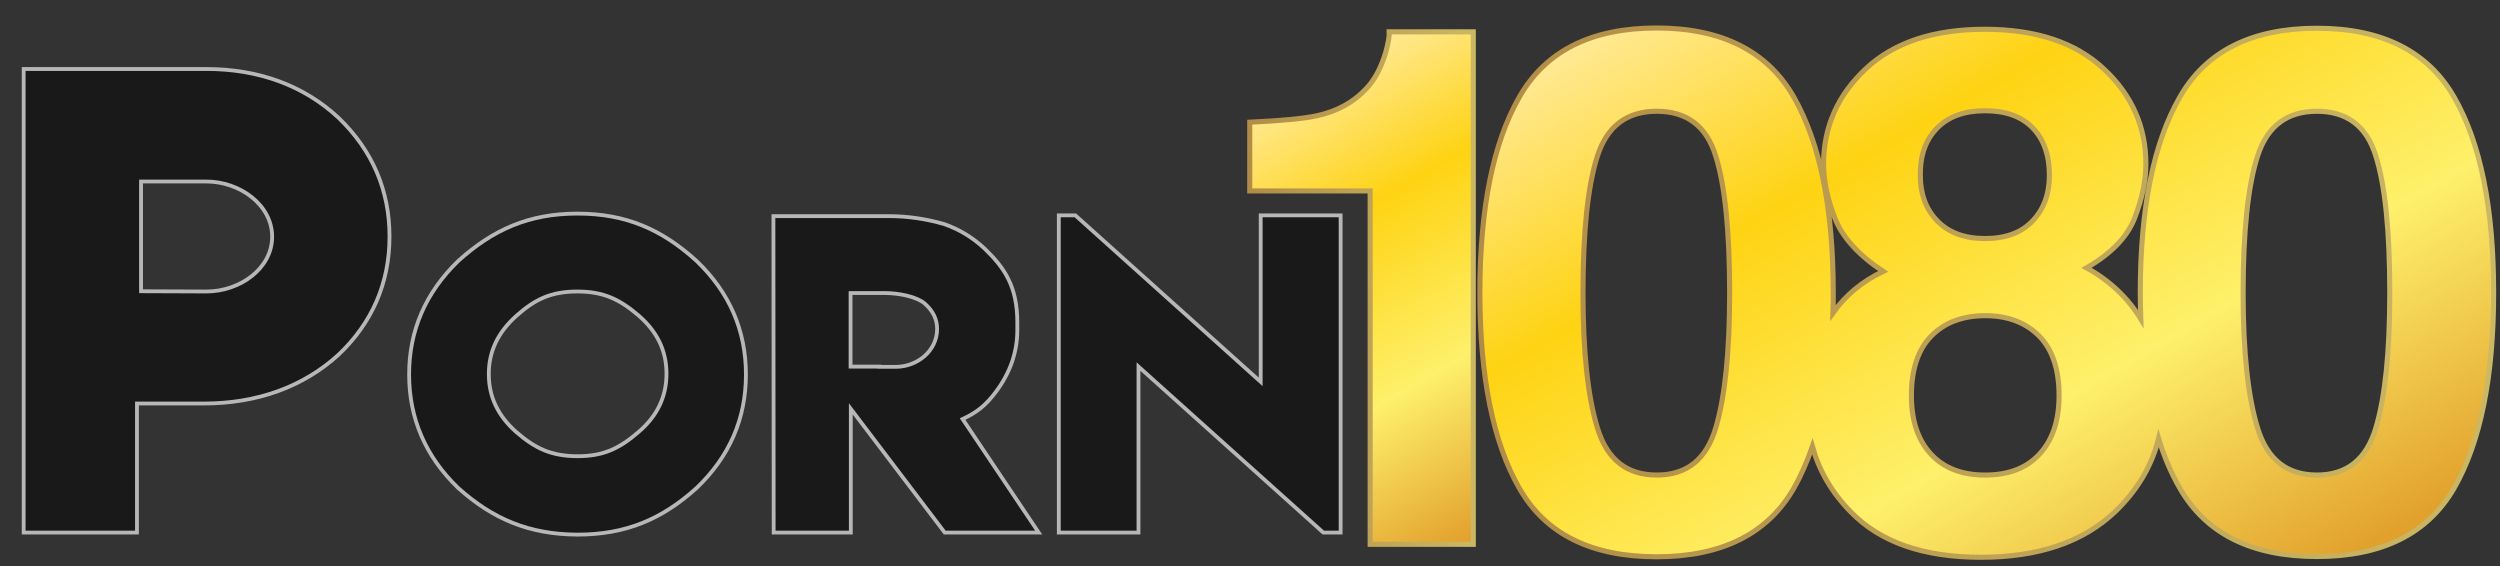
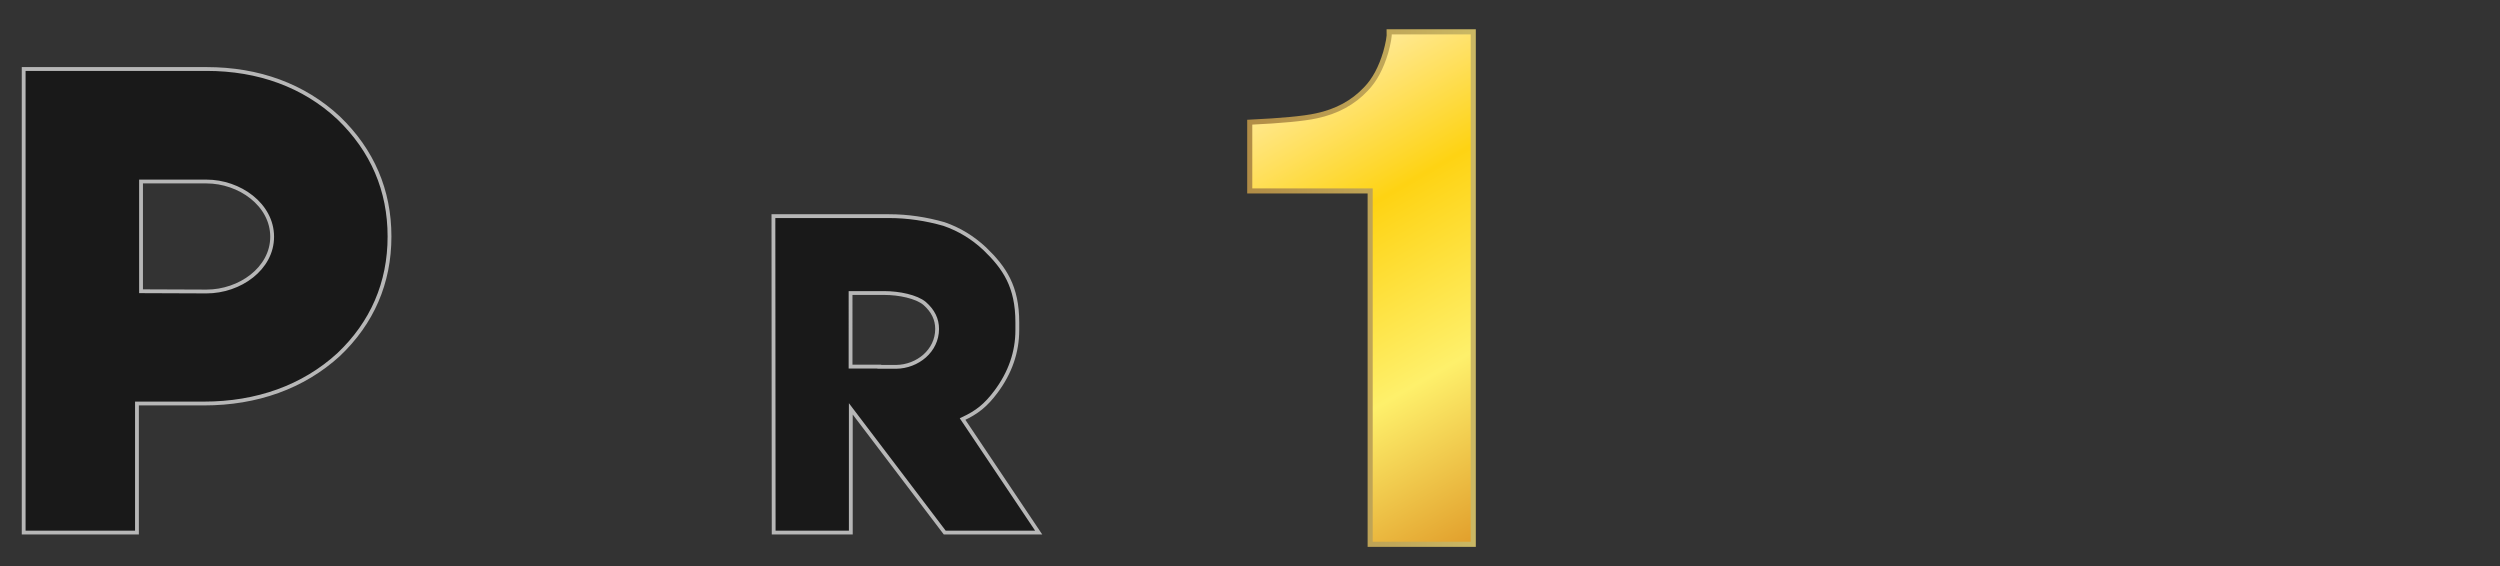
<svg xmlns="http://www.w3.org/2000/svg" version="1.1" id="Layer_1" x="0px" y="0px" viewBox="0 0 982 222.4" style="enable-background:new 0 0 982 222.4;" xml:space="preserve">
  <rect x="0" y="0" width="982" height="222.4" fill="#333333" stroke="none" />
  <style type="text/css">
	.st0{fill:#191919;stroke:#B7B7B7;stroke-width:1.5;stroke-miterlimit:10;}
	
		.st1{fill:url(#SVGID_1_);stroke:url(#SVGID_00000065786124478414917040000001333941411531678897_);stroke-width:2;stroke-miterlimit:10;}
	
		.st2{fill:url(#SVGID_00000151508193362016237560000014593516672564038295_);stroke:url(#SVGID_00000039851269973541443650000012775870470971257766_);stroke-width:2;stroke-miterlimit:10;}
</style>
  <g>
    <path class="st0" d="M9.3,209.2V27.1h71.8c20.5,0,38.3,6.5,51.9,19.2c13.3,12.8,20,28.5,20,46.6c0,18.2-6.8,33.9-20,46.4   c-13.9,12.7-32.1,19.2-52.9,19.2H53.8v50.7H9.3z M81.1,71.3H55.4v43.1l25.7,0.1c13.1,0,25.8-9,25.8-21.5   C106.9,80.4,94.1,71.3,81.1,71.3z" />
-     <path class="st0" d="M226.8,83.9c19,0,33.2,6.2,46.8,18.6c12.9,12.3,19.4,27.3,19.4,44.6c0,17.4-6.5,32.3-19.4,44.6   c-13.5,12.2-27.7,18.3-46.8,18.3c-19.1-0.1-33.3-6.2-46.8-18.3c-12.8-12.3-19.3-27.3-19.3-44.6s6.5-32.2,19.3-44.6   C193.6,90.2,207.8,83.9,226.8,83.9z M226.8,114.5c-10.4,0-16.7,3.1-23.9,9.5c-7.3,6.5-10.9,14-10.9,22.9c0,9,3.6,16.5,10.9,22.9   c7.3,6.3,13.6,9.4,24,9.4c10.2,0,16.5-3.1,23.9-9.5c7.4-6.3,11-13.9,11-22.9s-3.6-16.5-11-22.9   C243.4,117.6,237.1,114.5,226.8,114.5z" />
    <path class="st0" d="M303.9,209.2l-0.1-124.3h45.4c7.4,0,14.6,1.1,21.6,3.1c6.1,2.1,11.4,5.4,16,9.7c7.8,7.5,12.8,14.9,12.8,28.9   v3.1c0,8.6-2.8,16.7-8.4,24.2c-4,5.3-7.3,8-13.1,10.7l29.9,44.6h-36.9l-36.9-48.6v48.6L303.9,209.2L303.9,209.2z M368.1,129.2   c0-3.8-1.6-7.1-4.9-10c-3.2-2.7-10.1-4.1-15.8-4.1h-13.3V144h11.3v0.1h6.6C360.4,144,368.1,137.8,368.1,129.2z" />
-     <path class="st0" d="M422.4,84.6l72.8,65.4V84.6h31.4v124.6h-6.8L447.2,144v65.2h-31.3V84.6H422.4z" />
  </g>
  <g>
    <linearGradient id="SVGID_1_" gradientUnits="userSpaceOnUse" x1="607.229" y1="197.399" x2="511.828" y2="32.16">
      <stop offset="0" style="stop-color:#E19E2B" />
      <stop offset="0.344" style="stop-color:#FEF06B" />
      <stop offset="0.712" style="stop-color:#FED313" />
      <stop offset="1" style="stop-color:#FFE994" />
    </linearGradient>
    <linearGradient id="SVGID_00000109719430542457040720000015000922013956023439_" gradientUnits="userSpaceOnUse" x1="490" y1="113.157" x2="579.856" y2="113.157">
      <stop offset="0" style="stop-color:#B18C46" />
      <stop offset="1" style="stop-color:#CAB864" />
    </linearGradient>
    <path style="fill:url(#SVGID_1_);stroke:url(#SVGID_00000109719430542457040720000015000922013956023439_);stroke-width:2;stroke-miterlimit:10;" d="   M544.3,20.6c-1.8,6-4.3,10.8-7.8,14.4c-5,5.3-11.4,8.8-19.4,10.5c-5,1.1-13.7,1.9-26.2,2.5V75h47.3v138.8h40.5V12.5h-33   C545.8,14.3,545.3,17,544.3,20.6z" />
    <linearGradient id="SVGID_00000060714305756041356210000004521686477234521534_" gradientUnits="userSpaceOnUse" x1="863.11" y1="258.179" x2="697.774" y2="-28.191">
      <stop offset="0" style="stop-color:#E19E2B" />
      <stop offset="0.344" style="stop-color:#FEF06B" />
      <stop offset="0.712" style="stop-color:#FED313" />
      <stop offset="1" style="stop-color:#FFE994" />
    </linearGradient>
    <linearGradient id="SVGID_00000116957187292377760360000012793251090696695717_" gradientUnits="userSpaceOnUse" x1="580.409" y1="115.1" x2="980.518" y2="115.1">
      <stop offset="0" style="stop-color:#B18C46" />
      <stop offset="1" style="stop-color:#CAB864" />
    </linearGradient>
-     <path style="fill:url(#SVGID_00000060714305756041356210000004521686477234521534_);stroke:url(#SVGID_00000116957187292377760360000012793251090696695717_);stroke-width:2;stroke-miterlimit:10;" d="   M964,38.2c-10.3-18-28.3-27.1-53.9-27.1c-25.6,0-43.6,9-53.9,27.1c-10.3,18-15.5,43.7-15.5,76.9c0,3.5,0.1,6.9,0.2,10.2   c-5-8.2-12.1-15-21.3-20.1c9.7-5.6,16-12.1,18.9-19.6c2.9-7.5,4.4-14.6,4.4-21.2c0-14.6-5.5-27.1-16.6-37.4   c-11-10.3-26.6-15.5-46.7-15.5c-20.1,0-35.7,5.2-46.7,15.5c-11,10.3-16.6,22.8-16.6,37.4c0,6.6,1.5,13.6,4.4,21.2   c2.9,7.5,9.3,14.6,19,21c-8.2,3.9-14.7,9.3-19.7,16.3c0.1-2.6,0.1-5.2,0.1-7.9c0-33.2-5.2-58.8-15.5-76.9   c-10.3-18-28.3-27.1-53.9-27.1c-25.6,0-43.6,9-53.9,27.1c-10.3,18-15.5,43.7-15.5,76.9c0,33.2,5.2,58.8,15.5,76.8   c10.3,18,28.3,26.9,53.9,26.9c25.6,0,43.6-9,53.9-26.9c2.8-4.9,5.2-10.4,7.3-16.4c2.7,9.6,7.7,18.2,15.1,25.7   c11.6,11.9,28.6,17.8,51.1,17.8s40-5.9,52.6-17.8c8.8-8.4,14.5-18,17.2-28.9c2.2,7.3,5,13.8,8.3,19.5c10.3,18,28.3,26.9,53.9,26.9   c25.6,0,43.6-9,53.9-26.9c10.3-18,15.5-43.5,15.5-76.8C979.5,81.9,974.4,56.3,964,38.2z M673.9,168.2   c-3.7,12.3-11.4,18.4-23.1,18.4c-11.8,0-19.5-6.1-23.3-18.4c-3.8-12.3-5.7-30-5.7-53.1c0-24.2,1.9-42.2,5.7-53.9   c3.8-11.7,11.6-17.5,23.3-17.5c11.7,0,19.5,5.8,23.1,17.5c3.7,11.7,5.5,29.6,5.5,53.9C679.4,138.2,677.6,155.9,673.9,168.2z    M761,50.2c4.5-4.5,10.7-6.7,18.7-6.7c8.1,0,14.3,2.2,18.7,6.7c4.4,4.5,6.6,10.7,6.6,18.7c0,7.3-2.2,13.3-6.6,17.9   c-4.4,4.6-10.6,6.9-18.7,6.9c-8,0-14.2-2.3-18.7-6.9c-4.5-4.6-6.7-10.6-6.7-17.9C754.2,60.9,756.5,54.7,761,50.2z M801.1,178.4   c-5.1,5.5-12.2,8.2-21.3,8.2c-9.1,0-16.2-2.7-21.3-8.2c-5.1-5.5-7.7-13.1-7.7-23c0-10.3,2.6-18.1,7.8-23.4c5.2-5.3,12.3-8,21.2-8   s15.9,2.7,21.2,8c5.2,5.3,7.8,13.1,7.8,23.4C808.8,165.3,806.2,172.9,801.1,178.4z M933.2,168.2c-3.7,12.3-11.4,18.4-23.1,18.4   c-11.8,0-19.5-6.1-23.3-18.4c-3.8-12.3-5.7-30-5.7-53.1c0-24.2,1.9-42.2,5.7-53.9c3.8-11.7,11.6-17.5,23.3-17.5   c11.7,0,19.5,5.8,23.1,17.5c3.7,11.7,5.5,29.6,5.5,53.9C938.7,138.2,936.9,155.9,933.2,168.2z" />
  </g>
</svg>